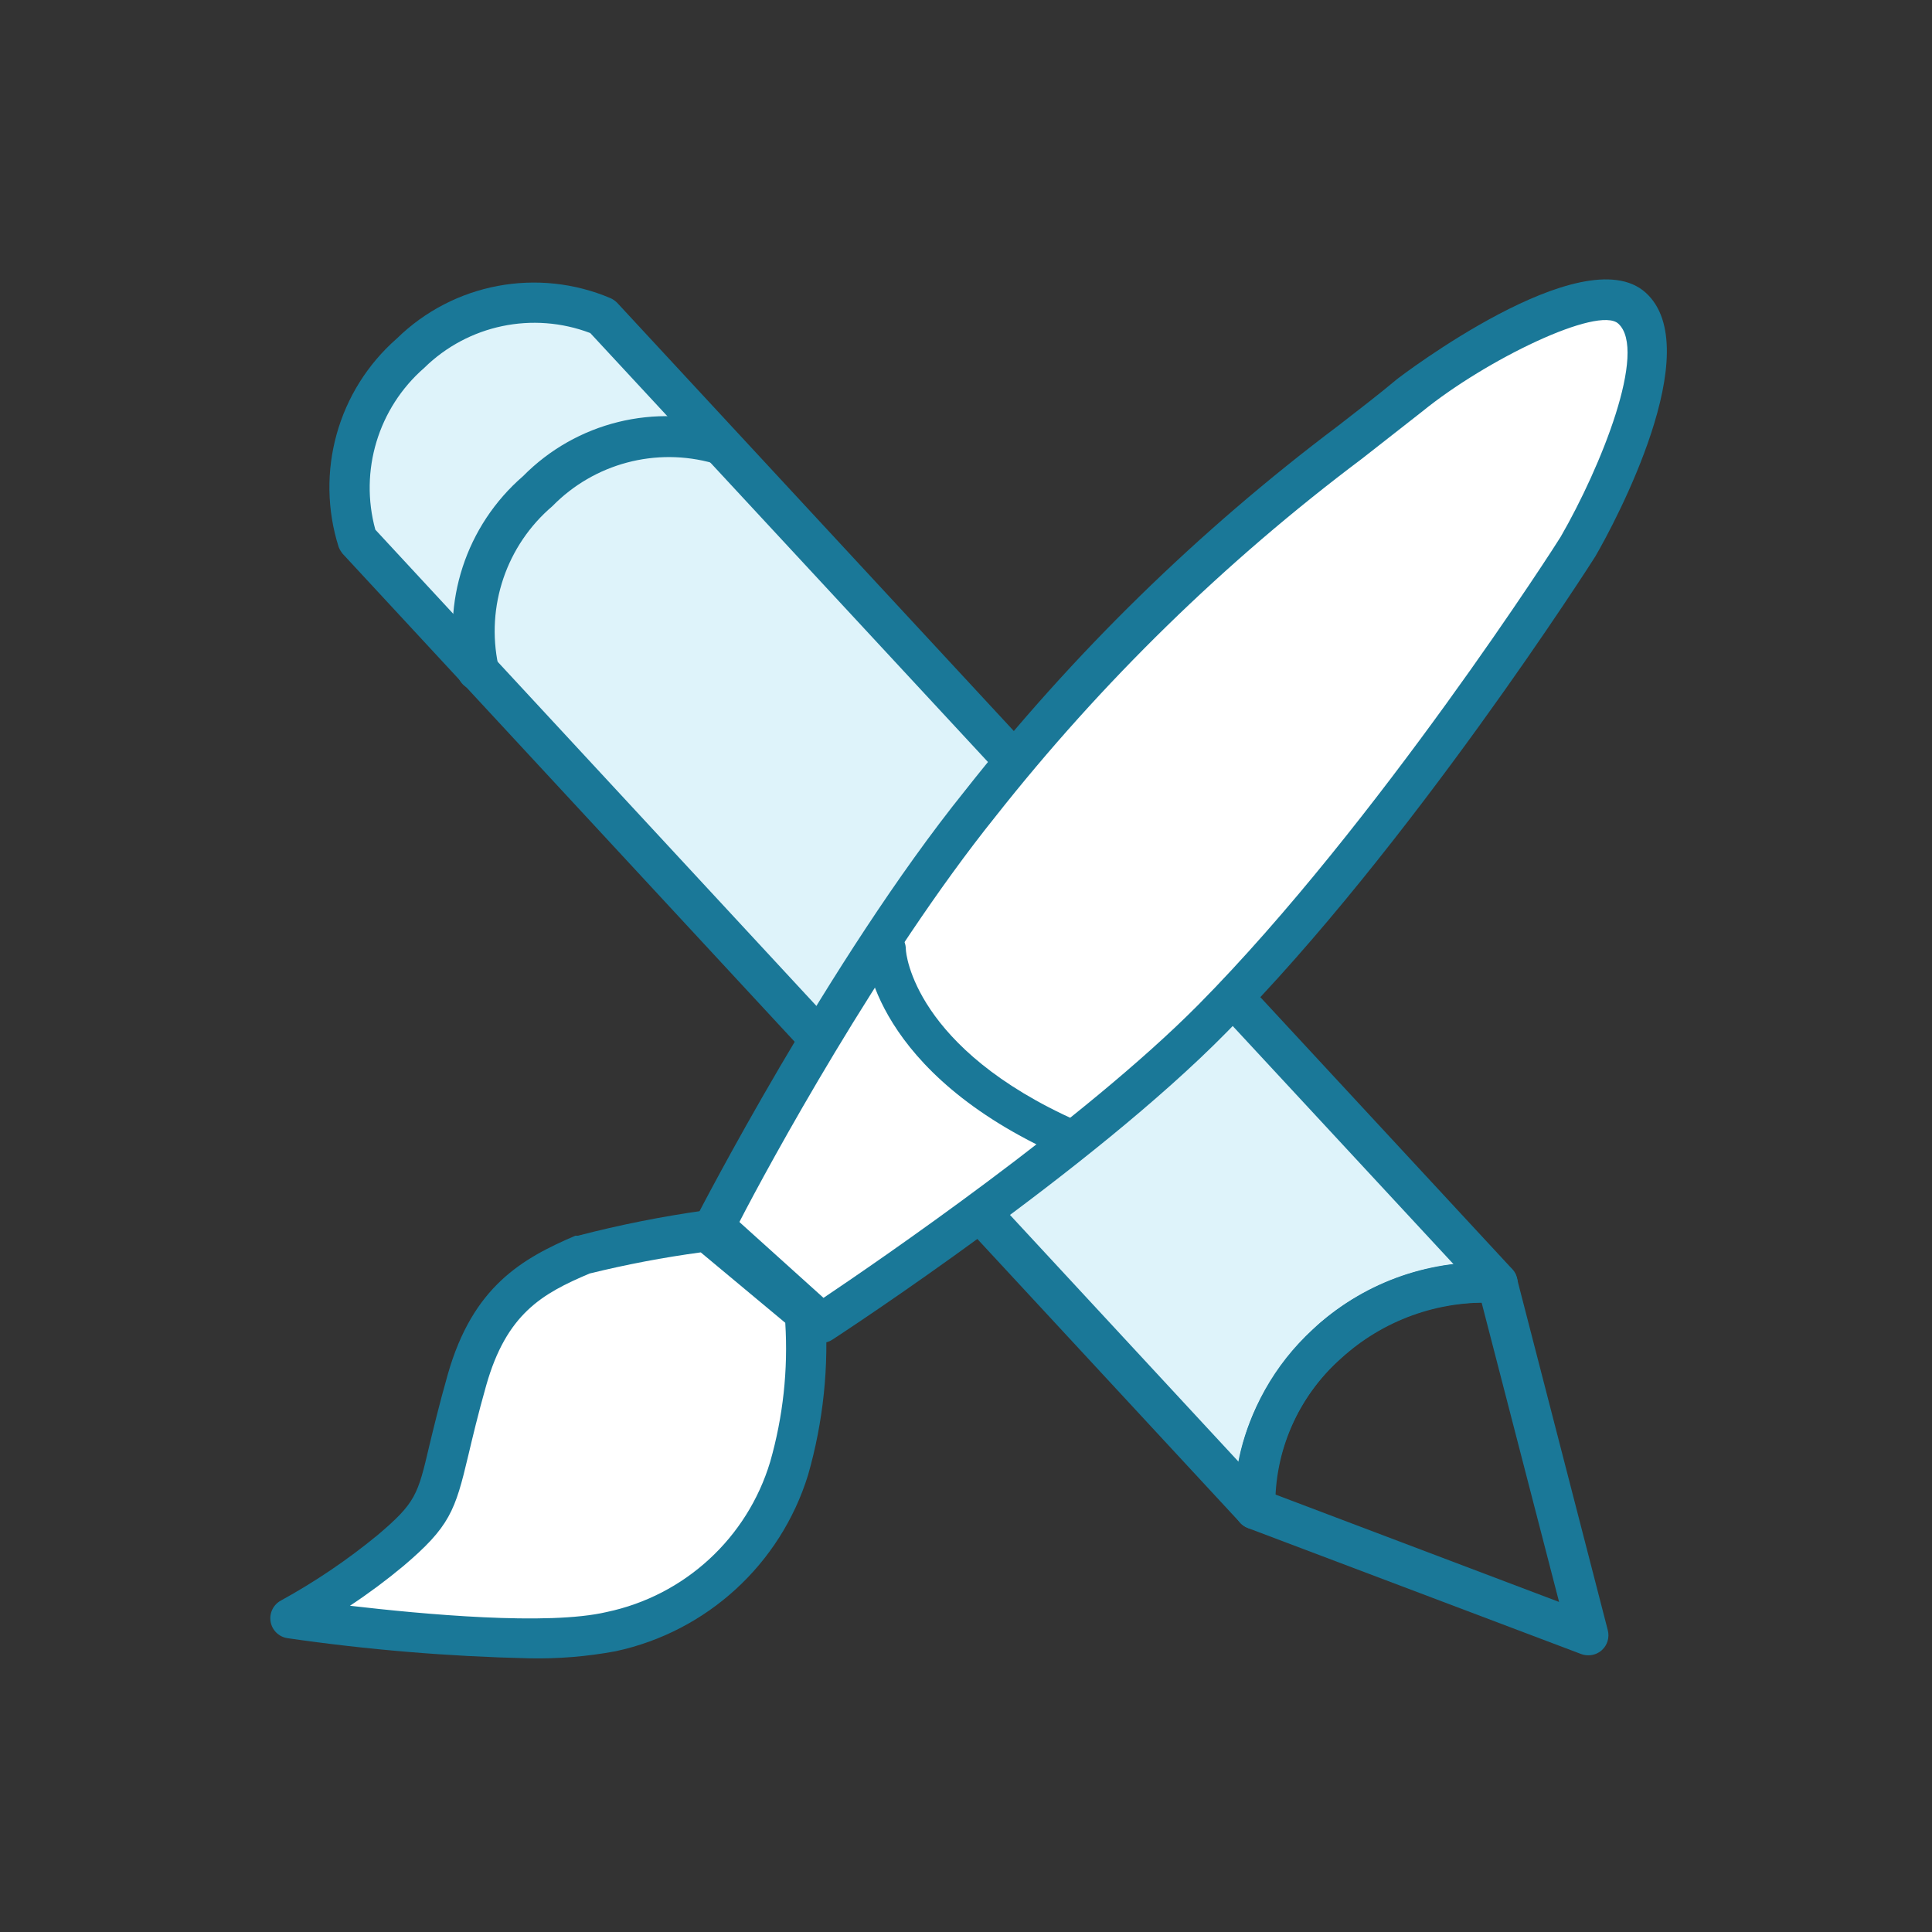
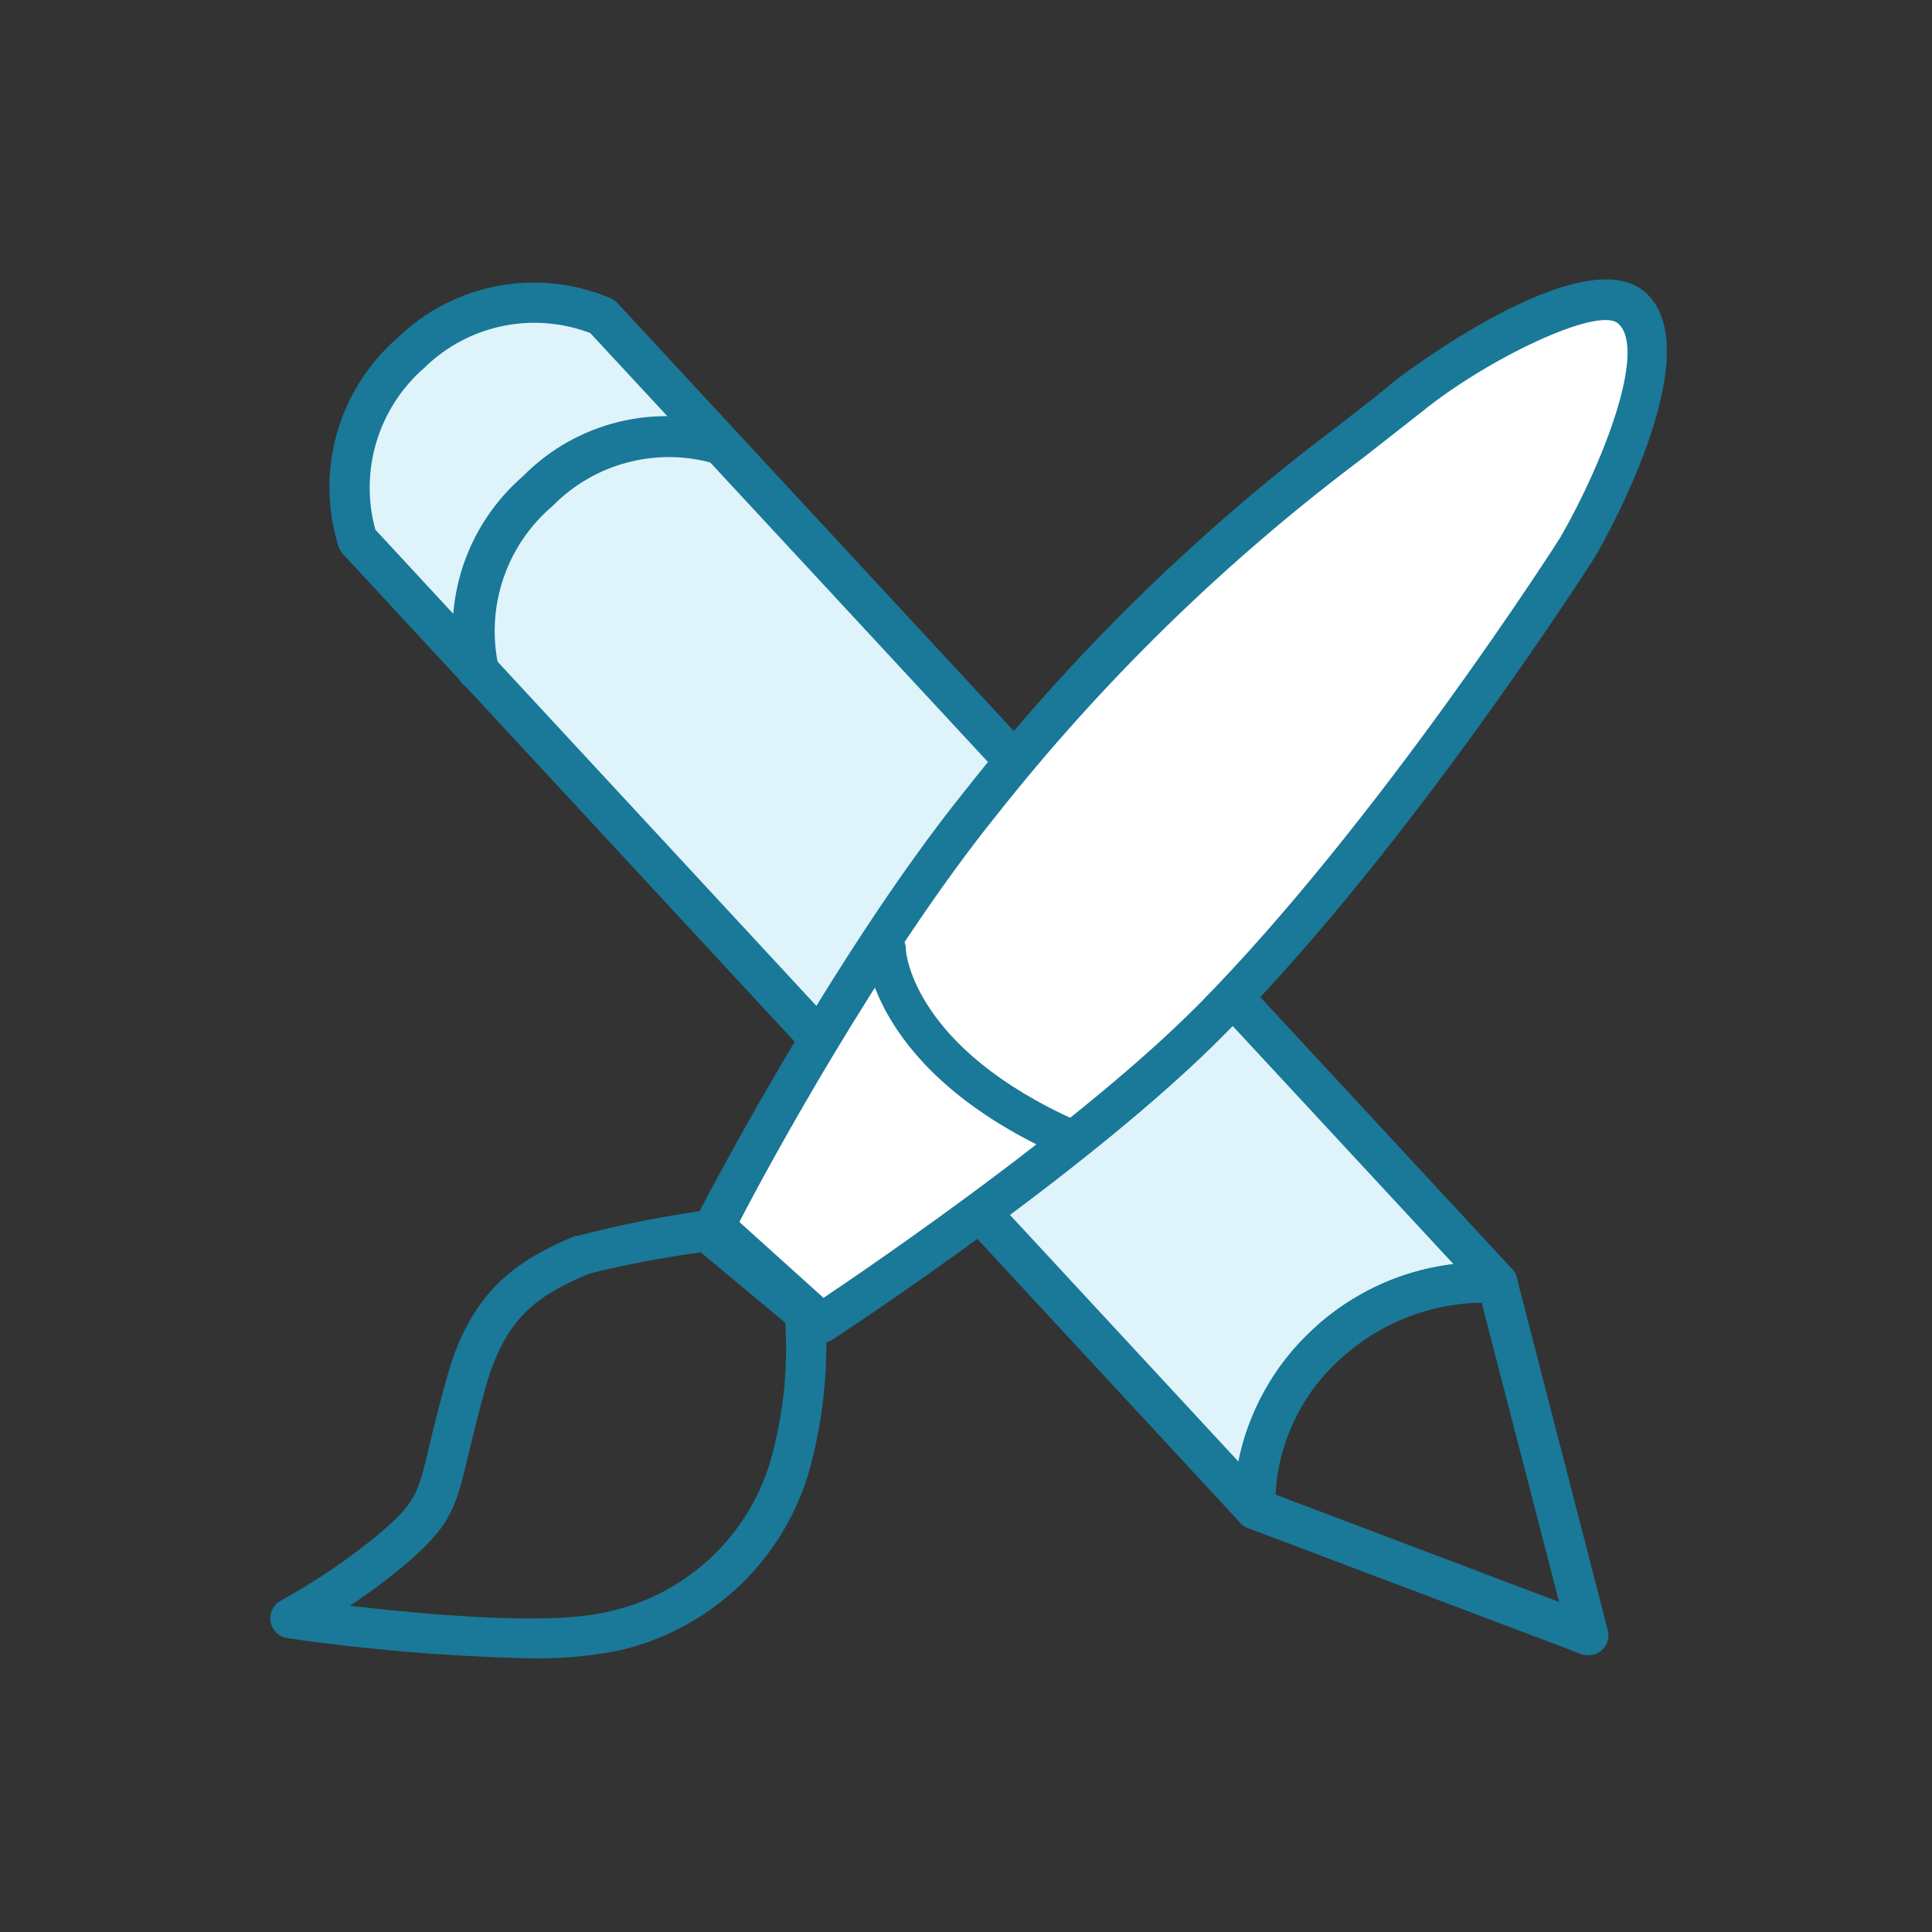
<svg xmlns="http://www.w3.org/2000/svg" width="44px" height="44px" viewBox="0 0 44 44" version="1.1">
  <rect x="0" y="0" width="44" height="44" fill="#333333" stroke="none" />
  <title>graphic-design</title>
  <g id="Page-1" stroke="none" stroke-width="1" fill="none" fill-rule="evenodd">
    <g id="header-services-dropdown-revamp-10" transform="translate(-403, -277)">
      <g id="Group-57" transform="translate(0, 72)">
        <g id="Group-9" transform="translate(395, 75)">
          <g id="Group-53-Copy-2" transform="translate(0, 124)">
            <g id="graphic-design" transform="translate(8, 6)">
              <rect id="Rectangle" x="0" y="0" width="44" height="44" />
              <path d="M28.582,34.37 L8.145,12.302 C7.674,10.769 8.145,9.102 9.35,8.044 C10.506,6.918 12.221,6.586 13.713,7.2 L34.1,29.2 C32.67,29.115 31.267,29.61 30.209,30.575 C29.139,31.543 28.545,32.929 28.582,34.37 L28.582,34.37 Z" id="Path" fill="#DEF3FA" fill-rule="nonzero" />
              <path d="M28.582,34.829 C28.455,34.828 28.333,34.775 28.247,34.682 L7.805,12.613 C7.768,12.567 7.737,12.517 7.714,12.462 C7.171,10.755 7.691,8.889 9.038,7.709 C10.328,6.447 12.25,6.085 13.91,6.793 C13.963,6.818 14.011,6.852 14.053,6.893 L34.444,28.907 C34.573,29.048 34.601,29.255 34.515,29.425 C34.428,29.596 34.244,29.694 34.054,29.672 C32.756,29.61 31.487,30.069 30.53,30.947 C29.566,31.806 29.024,33.043 29.045,34.334 C29.061,34.53 28.95,34.714 28.77,34.792 C28.711,34.818 28.646,34.831 28.582,34.829 Z M8.548,12.063 L28.21,33.293 C28.434,32.133 29.025,31.075 29.897,30.277 C30.783,29.456 31.906,28.936 33.105,28.793 L13.443,7.585 C12.136,7.088 10.659,7.398 9.662,8.378 C8.614,9.291 8.181,10.723 8.548,12.063 Z" id="Shape" fill="#1A7898" fill-rule="nonzero" />
              <path d="M36.172,37.698 C36.117,37.698 36.063,37.689 36.011,37.67 L28.421,34.801 C28.262,34.741 28.149,34.599 28.128,34.43 C28.128,34.338 27.862,32.18 29.998,30.186 C31.134,29.172 32.631,28.659 34.15,28.76 C34.341,28.781 34.498,28.919 34.545,29.104 L36.616,37.125 C36.66,37.291 36.607,37.469 36.479,37.583 C36.394,37.658 36.285,37.699 36.172,37.698 Z M29.031,34.031 L35.507,36.483 L33.742,29.663 C32.594,29.67 31.486,30.093 30.626,30.855 C29.68,31.657 29.104,32.812 29.031,34.05 L29.031,34.031 Z" id="Shape" fill="#1A7898" fill-rule="nonzero" />
              <path d="M10.89,15.262 C10.564,13.752 11.092,12.184 12.265,11.179 C13.347,10.082 14.946,9.672 16.422,10.111" id="Path" fill="#DEF3FA" fill-rule="nonzero" />
              <path d="M10.885,15.721 C10.676,15.73 10.488,15.596 10.427,15.395 C10.04,13.72 10.612,11.969 11.912,10.844 C13.124,9.614 14.924,9.17 16.569,9.694 C16.682,9.737 16.774,9.823 16.824,9.934 C16.874,10.045 16.878,10.171 16.835,10.285 C16.745,10.519 16.483,10.638 16.248,10.551 C14.939,10.179 13.532,10.554 12.581,11.527 C11.535,12.417 11.062,13.809 11.348,15.152 C11.416,15.395 11.275,15.647 11.032,15.716 C10.984,15.727 10.934,15.728 10.885,15.721 Z" id="Path" fill="#1A7898" fill-rule="nonzero" />
              <path d="M18.709,30.126 L16.271,27.922 C16.271,27.922 19.218,22.16 22.33,18.297 C26.615,12.98 29.489,11.128 32.115,8.997 C33.138,8.163 36.286,6.215 37.157,7.013 C38.436,8.163 35.938,12.444 35.938,12.444 C35.938,12.444 31.781,18.998 27.619,23.192 C24.525,26.313 18.709,30.126 18.709,30.126 Z" id="Path" fill="#FFFFFF" fill-rule="nonzero" />
              <path d="M18.709,30.585 C18.596,30.584 18.486,30.542 18.402,30.465 L15.964,28.261 C15.811,28.122 15.77,27.899 15.863,27.715 C15.895,27.656 18.87,21.867 21.973,18.012 C24.436,14.883 27.296,12.087 30.479,9.694 C30.938,9.336 31.396,8.988 31.822,8.63 C31.863,8.598 36.057,5.385 37.478,6.664 C38.899,7.943 36.781,11.903 36.332,12.673 C36.282,12.755 32.093,19.319 27.945,23.499 C24.851,26.652 19.2,30.351 18.961,30.507 C18.887,30.557 18.799,30.584 18.709,30.585 L18.709,30.585 Z M16.844,27.835 L18.755,29.558 C19.97,28.742 24.663,25.534 27.294,22.88 C31.373,18.755 35.512,12.288 35.544,12.224 C36.46,10.638 37.528,7.98 36.855,7.37 C36.396,6.957 33.843,8.19 32.395,9.368 C31.937,9.73 31.478,10.083 31.02,10.445 C27.894,12.792 25.085,15.534 22.665,18.604 C20.052,21.858 17.485,26.574 16.844,27.821 L16.844,27.835 Z" id="Shape" fill="#1A7898" fill-rule="nonzero" />
              <path d="M20.157,21.61 C20.157,21.61 20.267,24.108 24.347,25.923" id="Path" fill="#FFFFFF" fill-rule="nonzero" />
              <path d="M24.36,26.372 C24.296,26.372 24.232,26.358 24.172,26.331 C19.887,24.425 19.718,21.748 19.713,21.62 C19.713,21.366 19.918,21.161 20.171,21.161 C20.424,21.161 20.63,21.366 20.63,21.62 C20.63,21.72 20.827,23.884 24.544,25.534 C24.745,25.619 24.857,25.835 24.813,26.049 C24.768,26.263 24.579,26.416 24.36,26.414 L24.36,26.372 Z" id="Path" fill="#1A7898" fill-rule="nonzero" />
-               <path d="M13.278,28.568 C12.045,29.095 11.137,29.663 10.633,31.428 C9.877,34.086 10.221,34.178 8.892,35.315 C8.178,35.9 7.411,36.417 6.6,36.859 C6.6,36.859 11.848,37.625 13.933,37.157 C15.858,36.748 17.41,35.327 17.985,33.445 C18.309,32.293 18.432,31.095 18.347,29.902 L16.11,28.027 C15.157,28.155 14.211,28.335 13.278,28.568 L13.278,28.568 Z" id="Path" fill="#FFFFFF" fill-rule="nonzero" />
              <path d="M12.045,37.767 C10.204,37.725 8.367,37.572 6.545,37.308 C6.35,37.278 6.196,37.127 6.163,36.933 C6.13,36.738 6.224,36.544 6.398,36.451 C7.176,36.024 7.913,35.525 8.598,34.962 C9.469,34.224 9.515,34.045 9.776,32.931 C9.877,32.514 9.996,32.015 10.198,31.3 C10.771,29.288 11.898,28.66 13.104,28.142 L13.163,28.142 C14.11,27.896 15.069,27.705 16.037,27.569 C16.164,27.553 16.292,27.591 16.39,27.674 L18.627,29.535 C18.72,29.616 18.779,29.729 18.792,29.851 C18.883,31.113 18.751,32.38 18.402,33.596 C17.774,35.626 16.098,37.16 14.02,37.606 C13.369,37.727 12.707,37.781 12.045,37.767 Z M7.97,36.57 C9.634,36.763 12.476,37.029 13.819,36.712 C15.591,36.339 17.018,35.028 17.54,33.293 C17.834,32.265 17.951,31.194 17.884,30.126 L15.959,28.522 C15.108,28.637 14.263,28.798 13.429,29.003 C12.343,29.462 11.536,29.92 11.073,31.552 C10.881,32.23 10.762,32.739 10.665,33.147 C10.367,34.407 10.244,34.769 9.185,35.667 C8.797,35.99 8.391,36.292 7.97,36.57 L7.97,36.57 Z" id="Shape" fill="#1A7898" fill-rule="nonzero" />
            </g>
          </g>
        </g>
      </g>
    </g>
  </g>
</svg>